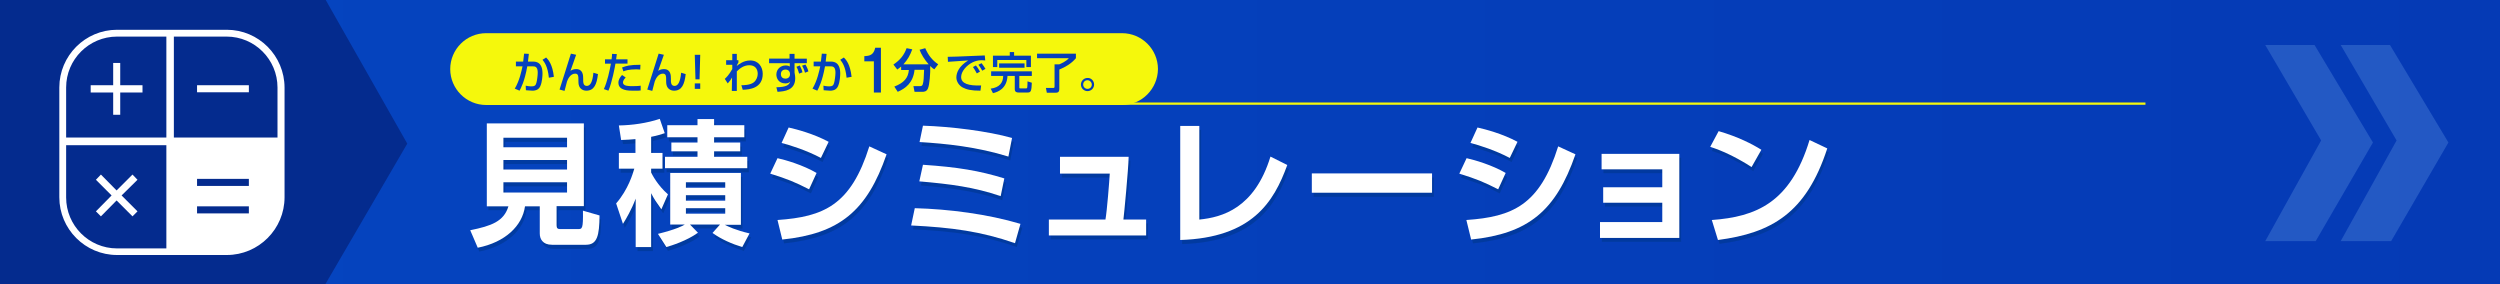
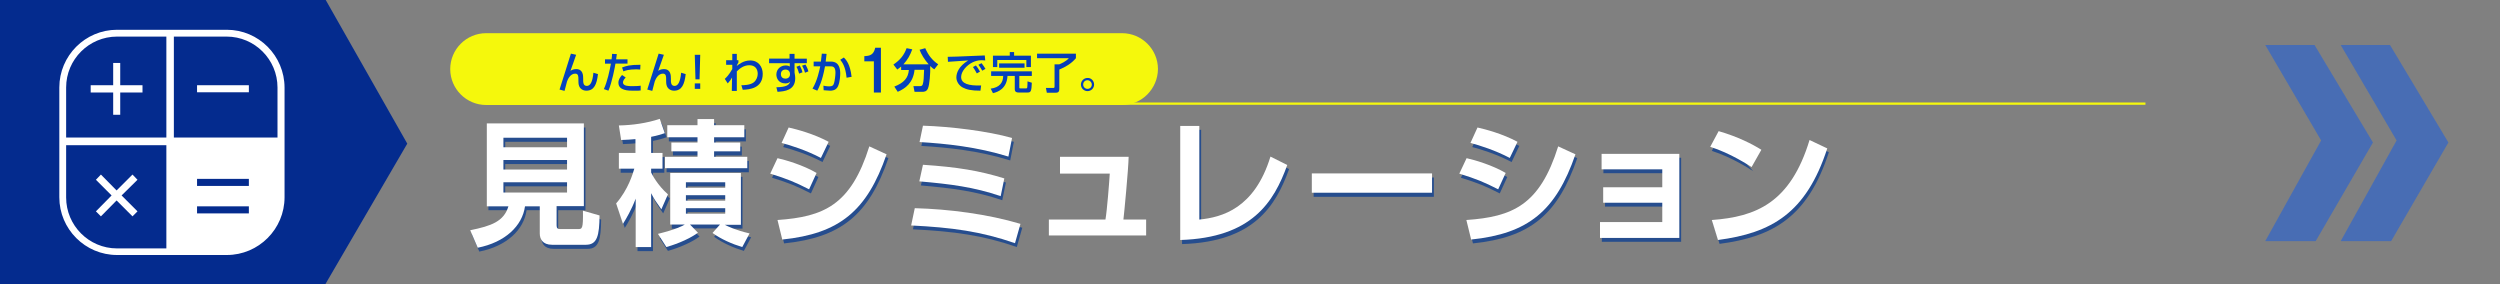
<svg xmlns="http://www.w3.org/2000/svg" version="1.1" id="レイヤー_1" x="0px" y="0px" viewBox="0 0 1100 125" style="enable-background:new 0 0 1100 125;" xml:space="preserve">
  <rect x="0" y="0" width="1100" height="125" fill="#808080" stroke="none" />
  <style type="text/css">
	.st0{fill:url(#SVGID_1_);}
	.st1{opacity:0.7;}
	.st2{fill:#3065CB;}
	.st3{fill:#042B8E;}
	.st4{fill:#F5F80C;}
	.st5{fill:#FFFFFF;}
	.st6{fill:url(#SVGID_00000010995852626148833720000008001904521367455116_);}
	.st7{fill:url(#SVGID_00000107558223086409939250000006756376119278158232_);}
	.st8{fill:url(#SVGID_00000128482375902613890040000016140859902900712613_);}
	.st9{fill:url(#SVGID_00000063626506266478131750000007044305576650407831_);}
	.st10{fill:url(#SVGID_00000029038096495288742360000008228806253384185279_);}
	.st11{fill:url(#SVGID_00000128450514276480043380000006364315311105655956_);}
	.st12{fill:url(#SVGID_00000146461515613096502400000012737292701921814696_);}
	.st13{fill:url(#SVGID_00000060719816279970004810000006823821630825624767_);}
	.st14{fill:url(#SVGID_00000067214783853595446670000007514068103527648645_);}
	.st15{fill:url(#SVGID_00000136411876963787706270000002443957709191943049_);}
	.st16{fill:url(#SVGID_00000114072072478719163810000007817378299137106064_);}
	.st17{fill:url(#SVGID_00000007409525504199757950000004548903504580415159_);}
	.st18{fill:url(#SVGID_00000103963886169218840950000005170864619948181431_);}
	.st19{fill:url(#SVGID_00000043417345296590431990000015262959548799516034_);}
	.st20{fill:#003894;}
</style>
  <linearGradient id="SVGID_1_" gradientUnits="userSpaceOnUse" x1="0" y1="116.7" x2="1106" y2="116.7" gradientTransform="matrix(1 0 0 1 0 -54)">
    <stop offset="0" style="stop-color:#0545C0" />
    <stop offset="1" style="stop-color:#053AB5" />
  </linearGradient>
-   <rect y="-3.7" class="st0" width="1106" height="132.8" />
  <g class="st1">
    <polygon class="st2" points="1018.9,106.1 996.7,106.1 1021.3,61.8 996.7,19.8 1018.4,19.8 1044.1,62.7  " />
    <polygon class="st2" points="1052.1,106.1 1029.9,106.1 1054.5,61.8 1029.9,19.8 1051.6,19.8 1077.3,62.7  " />
  </g>
  <polygon class="st3" points="141.9,127.2 -3,127.2 -3,-1.8 142.3,-1.8 179.2,63.2 " />
  <path class="st4" d="M493.7,46.2H213.9c-8.7,0-15.8-7.1-15.8-15.8l0,0c0-8.7,7.1-15.8,15.8-15.8h279.8c8.7,0,15.8,7.1,15.8,15.8l0,0  C509.4,39.1,502.4,46.2,493.7,46.2z" />
  <rect x="485.7" y="45.1" class="st4" width="458.3" height="1" />
  <g>
    <rect x="86.7" y="37.5" class="st5" width="22.8" height="3.1" />
    <path class="st5" d="M99.8,13.1H51.5c-14,0-25.4,11.4-25.4,25.4v48.3c0,14,11.4,25.4,25.4,25.4h48.3c14,0,25.4-11.4,25.4-25.4V38.6   C125.2,24.5,113.8,13.1,99.8,13.1z M73.2,109.3H51.5c-12.4,0-22.4-10.1-22.4-22.4v-23h44.1V109.3z M73.2,60.5H29.1V38.5   c0-12.4,10.1-22.4,22.4-22.4h21.7L73.2,60.5L73.2,60.5z M109.5,93.9H86.7v-3.1h22.8V93.9z M109.5,81.8H86.7v-3.1h22.8V81.8z    M122.2,60.5H76.5V16.1h23.2c12.4,0,22.4,10.1,22.4,22.4V60.5z" />
    <polygon class="st5" points="62.7,37.5 52.9,37.5 52.9,27.7 49.8,27.7 49.8,37.5 39.9,37.5 39.9,40.7 49.8,40.7 49.8,50.5    52.9,50.5 52.9,40.7 62.7,40.7  " />
    <polygon class="st5" points="58.3,76.8 51.3,83.8 44.4,76.8 42.2,79.1 49.1,86 42.2,93 44.4,95.2 51.3,88.2 58.3,95.2 60.5,93    53.5,86 60.5,79.1  " />
  </g>
  <g>
    <g>
      <linearGradient id="SVGID_00000066509238792719791110000002664982867258360455_" gradientUnits="userSpaceOnUse" x1="226.492" y1="31.757" x2="243.76" y2="31.757">
        <stop offset="0" style="stop-color:#0545C0" />
        <stop offset="1" style="stop-color:#053AB5" />
      </linearGradient>
-       <path style="fill:url(#SVGID_00000066509238792719791110000002664982867258360455_);" d="M232.7,23.7c-0.1,0.8-0.2,1.6-0.4,3.4    h2.3c3.8,0,4.1,3.4,4.1,5.3c0,0.7-0.1,3.7-1,5.6c-0.9,1.9-2.8,1.9-3.4,1.9c-1,0-2.3-0.2-2.9-0.2l-0.1-2c0.5,0.1,1.4,0.3,2.6,0.3    c1.2,0,1.8-0.3,2.1-1.5c0.3-1,0.6-3.3,0.6-4.5c0-2-0.6-2.9-2.2-2.8l-2.4,0c-1.2,6.7-2.8,9.6-3.4,10.7l-2.1-0.9    c2.1-3.5,3-7.9,3.4-9.8l-2.9,0v-2.1h3.2c0.2-1.4,0.3-2.5,0.4-3.5L232.7,23.7z M241.5,34.2c-0.5-5.2-2.1-7-2.8-7.9l1.6-1    c1,1,2.8,3,3.4,8.5L241.5,34.2z" />
      <linearGradient id="SVGID_00000157295325029367448190000006198688949804230549_" gradientUnits="userSpaceOnUse" x1="246.081" y1="31.843" x2="263.103" y2="31.843">
        <stop offset="0" style="stop-color:#0545C0" />
        <stop offset="1" style="stop-color:#053AB5" />
      </linearGradient>
      <path style="fill:url(#SVGID_00000157295325029367448190000006198688949804230549_);" d="M253.5,24.1c-0.4,1.1-2.1,6.1-2.5,7.1    c0.4-0.3,1.2-0.8,2.5-0.8c3.1,0,3.1,2.9,3.1,4.3v0.8c0,0.6,0,2.3,1.6,2.3c1.5,0,2.5-1.6,2.9-5.8l2,0.6c-0.5,4.5-1.7,7.3-5.1,7.3    c-1.6,0-2.8-0.9-3.2-2.1c-0.3-0.7-0.3-1.8-0.3-2.3v-0.6c0-1.2,0-2.5-1.4-2.5c-2.1,0-3.2,2.3-3.6,3.4c0,0.1-1,3.7-1.1,4.2l-2.2-0.6    c1.5-4.5,4.1-13.1,5-15.8L253.5,24.1z" />
      <linearGradient id="SVGID_00000152229245311159081460000002608840378053312641_" gradientUnits="userSpaceOnUse" x1="265.671" y1="31.843" x2="281.932" y2="31.843">
        <stop offset="0" style="stop-color:#0545C0" />
        <stop offset="1" style="stop-color:#053AB5" />
      </linearGradient>
      <path style="fill:url(#SVGID_00000152229245311159081460000002608840378053312641_);" d="M271.4,23.8c-0.1,0.6-0.1,1-0.3,2.3h5    v1.9h-5.3c-0.2,1.3-1.5,8.3-3.1,11.9l-2-0.7c1.5-3.2,2.6-8.3,3.1-11.2h-2.6v-1.9h2.9c0.2-1.6,0.2-1.8,0.2-2.4L271.4,23.8z     M275.3,34.1c-1.1,1.1-1.2,1.9-1.2,2.2c0,1.6,2.7,1.6,3.8,1.6c1.2,0,2.8,0,4-0.2l0,2.1c-0.6,0.1-1,0.1-3.3,0.1c-2,0-6.5,0-6.5-3.5    c0-1.4,0.8-2.5,1.6-3.4L275.3,34.1z M281.7,30.6c-0.5,0-1-0.1-1.7-0.1c-3.4,0-5,0.6-5.7,0.9l-0.6-1.7c1.8-0.7,3.4-1.2,8.1-1.2    L281.7,30.6z" />
      <linearGradient id="SVGID_00000073679861397205319720000007818429909400316559_" gradientUnits="userSpaceOnUse" x1="284.708" y1="31.843" x2="301.73" y2="31.843">
        <stop offset="0" style="stop-color:#0545C0" />
        <stop offset="1" style="stop-color:#053AB5" />
      </linearGradient>
      <path style="fill:url(#SVGID_00000073679861397205319720000007818429909400316559_);" d="M292.1,24.1c-0.4,1.1-2.1,6.1-2.5,7.1    c0.4-0.3,1.2-0.8,2.5-0.8c3.1,0,3.1,2.9,3.1,4.3v0.8c0,0.6,0,2.3,1.6,2.3c1.5,0,2.5-1.6,2.9-5.8l2,0.6c-0.5,4.5-1.7,7.3-5.1,7.3    c-1.6,0-2.8-0.9-3.2-2.1c-0.3-0.7-0.3-1.8-0.3-2.3v-0.6c0-1.2,0-2.5-1.4-2.5c-2.1,0-3.2,2.3-3.6,3.4c0,0.1-1,3.7-1.1,4.2l-2.2-0.6    c1.5-4.5,4.1-13.1,5-15.8L292.1,24.1z" />
      <linearGradient id="SVGID_00000023989815058076410840000000522910461106007734_" gradientUnits="userSpaceOnUse" x1="305.703" y1="31.615" x2="308.058" y2="31.615">
        <stop offset="0" style="stop-color:#0545C0" />
        <stop offset="1" style="stop-color:#053AB5" />
      </linearGradient>
      <path style="fill:url(#SVGID_00000023989815058076410840000000522910461106007734_);" d="M308.1,24.1l-0.3,10.8H306l-0.3-10.8    H308.1z M308.1,36.7v2.4h-2.4v-2.4H308.1z" />
      <linearGradient id="SVGID_00000018929607250408094410000013574452381500702896_" gradientUnits="userSpaceOnUse" x1="318.833" y1="31.862" x2="335.493" y2="31.862">
        <stop offset="0" style="stop-color:#0545C0" />
        <stop offset="1" style="stop-color:#053AB5" />
      </linearGradient>
      <path style="fill:url(#SVGID_00000018929607250408094410000013574452381500702896_);" d="M326.2,37.5c0.8,0,3.9,0,5.5-1.3    c1.1-0.9,1.7-2.4,1.7-3.7c0-2.2-1.2-3.8-3.7-3.8c-2.4,0-4.2,1.4-5.5,2.7V40H322l0.1-5.9c-0.7,1.2-0.8,1.4-1.9,2.6l-1.3-2    c0.6-0.5,1.9-1.8,3.3-4.3l0-1.9h-2.7v-2h2.7v-2.8h2l0,2.8h0.7v1c-0.3,0.4-0.6,1-0.7,1.4V29c0.8-0.6,2.9-2.4,5.9-2.4    c3.7,0,5.5,2.9,5.5,5.9c0,6.4-5.9,6.9-8.8,7L326.2,37.5z" />
      <linearGradient id="SVGID_00000146485255829000981590000013976790733555430541_" gradientUnits="userSpaceOnUse" x1="338.403" y1="31.947" x2="355.766" y2="31.947">
        <stop offset="0" style="stop-color:#0545C0" />
        <stop offset="1" style="stop-color:#053AB5" />
      </linearGradient>
      <path style="fill:url(#SVGID_00000146485255829000981590000013976790733555430541_);" d="M347.4,23.7h2.2v2.1h5.4v2h-5.4v4.2    c0,0.1,0.1,0.4,0.1,0.5c0.1,0.6,0.2,1.2,0.2,1.9c0,5.4-4.7,5.8-7.8,6l-0.5-2c4.5-0.1,5.6-1,6.1-2.5c-0.4,0.4-0.9,0.8-2.1,0.8    c-3.2,0-4-2.5-4-3.9c0-2.3,1.8-4,4.1-4c0.9,0,1.4,0.2,1.8,0.5l0-1.5h-9.1v-2h9L347.4,23.7z M347.6,32.5c0-0.5-0.3-1.9-2-1.9    c-0.6,0-2,0.3-2,2c0,1.5,1,2,2,2c1.3,0,2-0.9,2-1.9V32.5z M351.6,32.4c-0.5-1.9-0.9-2.6-1.2-3l1.5-0.6c0.7,1.3,1,2.2,1.2,3    L351.6,32.4z M354.2,32c-0.4-1.5-1-2.6-1.3-3.1l1.5-0.5c0.2,0.4,0.9,1.5,1.3,3L354.2,32z" />
      <linearGradient id="SVGID_00000035501738844910268530000003573138230909217198_" gradientUnits="userSpaceOnUse" x1="357.442" y1="31.757" x2="374.709" y2="31.757">
        <stop offset="0" style="stop-color:#0545C0" />
        <stop offset="1" style="stop-color:#053AB5" />
      </linearGradient>
      <path style="fill:url(#SVGID_00000035501738844910268530000003573138230909217198_);" d="M363.7,23.7c-0.1,0.8-0.2,1.6-0.4,3.4    h2.3c3.8,0,4.1,3.4,4.1,5.3c0,0.7-0.1,3.7-1,5.6c-0.9,1.9-2.8,1.9-3.4,1.9c-1,0-2.3-0.2-2.9-0.2l-0.1-2c0.5,0.1,1.4,0.3,2.6,0.3    c1.2,0,1.8-0.3,2.1-1.5c0.3-1,0.6-3.3,0.6-4.5c0-2-0.6-2.9-2.2-2.8l-2.4,0c-1.2,6.7-2.8,9.6-3.4,10.7l-2.1-0.9    c2.1-3.5,3-7.9,3.4-9.8l-2.9,0v-2.1h3.2c0.2-1.4,0.3-2.5,0.4-3.5L363.7,23.7z M372.5,34.2c-0.5-5.2-2.1-7-2.8-7.9l1.6-1    c1,1,2.8,3,3.4,8.5L372.5,34.2z" />
      <linearGradient id="SVGID_00000022534324771151143150000005881485970601564806_" gradientUnits="userSpaceOnUse" x1="417.086" y1="32.175" x2="433.595" y2="32.175">
        <stop offset="0" style="stop-color:#0545C0" />
        <stop offset="1" style="stop-color:#053AB5" />
      </linearGradient>
      <path style="fill:url(#SVGID_00000022534324771151143150000005881485970601564806_);" d="M433.5,26.6c-0.4,0-0.8-0.1-1.7-0.1    c-1.7,0-2.9,0.5-3.8,0.9c-2.7,1.3-5.1,4-5.1,6.5c0,2.9,3.3,3.9,8.8,3.7l-0.3,2.3c-4.1,0-6.1-0.5-7.8-1.4c-1.7-0.9-2.8-2.7-2.8-4.4    c0-2,1-4.9,5.2-7.5c-3,0.2-5.9,0.4-8.9,0.6l-0.1-2.2c1.3,0,2.7-0.1,4-0.1c1.6-0.1,10.4-0.4,12.3-0.5L433.5,26.6z M429.8,32.3    c-0.8-1.5-1.2-2.1-1.7-2.8l1.3-0.7c0.5,0.6,1.2,1.6,1.8,2.7L429.8,32.3z M432.2,31.1c-1-1.7-1.2-1.9-1.7-2.6l1.4-0.7    c0.6,0.8,1.4,1.9,1.7,2.5L432.2,31.1z" />
      <linearGradient id="SVGID_00000181791009085768529520000012748083082094963584_" gradientUnits="userSpaceOnUse" x1="436.048" y1="31.938" x2="454.076" y2="31.938">
        <stop offset="0" style="stop-color:#0545C0" />
        <stop offset="1" style="stop-color:#053AB5" />
      </linearGradient>
      <path style="fill:url(#SVGID_00000181791009085768529520000012748083082094963584_);" d="M436.3,31.4h17.7v2h-5.5v5.1    c0,0.4,0.2,0.4,0.5,0.4h2.5c0.4,0,0.5-0.3,0.5-0.5c0.1-0.5,0.1-2,0.1-2.6l1.9,0.6c-0.1,3.8-0.5,4.3-1.8,4.3h-4.1    c-0.3,0-1.6,0-1.6-1.4v-5.9h-3.2c-0.3,5.7-4.3,7.1-6.4,7.6l-1-2c4-0.5,5.5-2.8,5.5-5.6h-5.3V31.4z M444.2,22.9h2v1.6h7.4v5h-2    v-3.1h-12.8v3.1h-1.9v-5h7.4V22.9z M439.6,27.9h11.2v1.9h-11.2V27.9z" />
      <linearGradient id="SVGID_00000116207379684939322110000008956213637833291392_" gradientUnits="userSpaceOnUse" x1="456.321" y1="32.194" x2="473.38" y2="32.194">
        <stop offset="0" style="stop-color:#0545C0" />
        <stop offset="1" style="stop-color:#053AB5" />
      </linearGradient>
      <path style="fill:url(#SVGID_00000116207379684939322110000008956213637833291392_);" d="M456.3,23.6h17.1v2    c-1.9,2.3-4.6,3.9-7.3,5v8.5c0,1.6-0.8,1.7-1.8,1.7h-3.7l-0.4-2.1h3.2c0.4,0,0.6-0.1,0.6-0.6v-9.8h2.1c0.7-0.3,2.9-1.2,4.2-2.7    h-14V23.6z" />
      <linearGradient id="SVGID_00000059999259861885683790000017473978883841464706_" gradientUnits="userSpaceOnUse" x1="475.492" y1="37.152" x2="481.362" y2="37.152">
        <stop offset="0" style="stop-color:#0545C0" />
        <stop offset="1" style="stop-color:#053AB5" />
      </linearGradient>
      <path style="fill:url(#SVGID_00000059999259861885683790000017473978883841464706_);" d="M481.4,37.2c0,1.6-1.3,2.9-2.9,2.9    s-2.9-1.3-2.9-2.9c0-1.6,1.3-2.9,2.9-2.9C480,34.2,481.4,35.5,481.4,37.2z M476.6,37.2c0,1,0.8,1.9,1.9,1.9s1.9-0.8,1.9-1.9    c0-1-0.9-1.9-1.9-1.9C477.4,35.3,476.6,36.1,476.6,37.2z" />
    </g>
    <g>
      <g>
        <linearGradient id="SVGID_00000154390033441825968880000006799281453582998659_" gradientUnits="userSpaceOnUse" x1="380.375" y1="30.814" x2="387.75" y2="30.814">
          <stop offset="0" style="stop-color:#0545C0" />
          <stop offset="1" style="stop-color:#053AB5" />
        </linearGradient>
        <path style="fill:url(#SVGID_00000154390033441825968880000006799281453582998659_);" d="M387.7,40.7h-3.2V27h-4.2v-2.3     c2.4-0.1,4.1-0.5,4.8-3.7h2.5V40.7z" />
      </g>
      <g>
        <linearGradient id="SVGID_00000053531272412849020120000003914889935077117591_" gradientUnits="userSpaceOnUse" x1="393.177" y1="30.792" x2="412.868" y2="30.792">
          <stop offset="0" style="stop-color:#0545C0" />
          <stop offset="1" style="stop-color:#053AB5" />
        </linearGradient>
        <path style="fill:url(#SVGID_00000053531272412849020120000003914889935077117591_);" d="M396.6,29.2c-0.8,0.7-1.3,1-1.8,1.4     l-1.7-2.2c3.1-2.1,4.7-4.2,5.8-7.2l2.5,0.5c-1,2.7-2,4.5-3.9,6.6h11.1c-1.9-2.2-3.2-4.3-4-6.4l2.5-0.7c1.4,3.2,3.1,5.3,5.7,7.1     l-1.7,2.2c-0.5-0.3-1-0.6-1.8-1.5c0.1,3.2-0.3,8.3-1,9.9c-0.6,1.5-1.9,1.5-2.6,1.5h-3.3l-0.5-2.5h3c0.8,0,1-0.5,1.1-0.8     c0.4-1.2,0.5-3.1,0.6-6.4h-4.2c-0.6,5.8-4,8.2-7.4,9.7l-1.5-2.3c4.3-1.7,6.1-3.8,6.4-7.3h-3.4V29.2z" />
      </g>
    </g>
  </g>
  <g>
    <g class="st1">
      <path class="st20" d="M238.1,92.5h-6.4c-1.2,8.6-8.7,15.8-20.8,18.2l-3.3-7.7c9.4-1.9,14.8-3.9,16.8-10.5h-9.5V56.1h42.7v36.4h-12    v8.4c0,1.2,0.4,1.7,1.5,1.7h7.8c2,0,2.4,0,2.3-8.1l7.3,2.1c-0.1,8.9-1,12.9-6,12.9h-14.9c-4.2,0-5.4-2.6-5.4-5V92.5z M222.3,62.4    v4.2h28v-4.2H222.3z M222.3,72.2v4.2h28v-4.2H222.3z M222.3,82v4.5h28V82H222.3z" />
      <path class="st20" d="M280.5,63c-2.1,0.2-3.7,0.3-6.4,0.4l-1-6.4c5.9-0.1,12.3-1,18-2.9l2.2,6.3c-1.6,0.5-3.3,1.1-6,1.6v7.1h5v6.9    h-5v1.7c0.5,1,2.8,5.6,7.4,9.6l-2.9,6.6c-2.2-3.1-3.2-4.5-4.5-7.1v23.7h-6.8V89.2c-1.8,4.8-4.2,8.9-5.6,11.1l-3-9    c5.4-6.2,7.4-13.3,8-15.3h-6.8v-6.9h7.3V63z M290.2,104.7c7.8-1.9,11.1-3.6,11.8-4.1h-6.4V77.8h31.1v22.8h-7.1    c1.3,0.7,4.8,2.4,10.9,3.8l-3.2,6c-4.4-1.3-9.4-3.5-13.1-6.2l3.3-3.7h-13.2l3.5,3.6c-4.8,3.5-11.7,5.7-13.9,6.3L290.2,104.7z     M307.6,54.2h7.3v2.7h13.3v5.3h-13.3v2.3h11.5v3.9h-11.5v2.4h14.6v5h-36.2v-5h14.3v-2.4h-11.5v-3.9h11.5v-2.3h-13.3v-5.3h13.3    V54.2z M302.5,82v2.4h17.3V82H302.5z M302.5,87.6v2.4h17.3v-2.4H302.5z M302.5,93.3v2.4h17.3v-2.4H302.5z" />
      <path class="st20" d="M356.8,85.1c-6.3-3.2-9.4-4.5-17.1-6.9l3.2-6.8c3.6,0.8,11.2,3,17.2,6.5L356.8,85.1z M342.9,98.5    c20.3-1.4,32.3-6.5,40.4-32.4l7.6,3.5c-8.6,24.9-20.7,34.9-45.9,37.5L342.9,98.5z M361.9,71.3c-6.2-3.3-13.4-5.6-17.3-6.6l3.1-6.8    c3.5,0.8,10.9,2.7,17.6,6.3L361.9,71.3z" />
      <path class="st20" d="M447.4,108.7c-15-5.2-27.7-6.9-45.7-7.8l1.6-7.6c15.1,0.4,32.1,2.6,46.5,6.9L447.4,108.7z M441,88.1    c-11.8-4-22-5.3-35.8-6.5l1.6-7.3c15.1,1,24.8,2.6,35.8,6L441,88.1z M444.5,70.6c-13.8-4.3-27.5-5.7-39.1-6.4l1.5-7.2    c12.5,0.4,28.5,2.4,39.2,5.4L444.5,70.6z" />
-       <path class="st20" d="M497.4,70.7c-0.1,5.5-2,25.3-2.3,27.6h10v7h-42.8v-7h24.9c0.7-3.9,1.7-16.8,1.9-20.2h-21.9v-7.4H497.4z" />
      <path class="st20" d="M528.6,98.4c9.8-1,24.2-4.8,31.2-27.7l7.4,3.7c-5.9,16.3-15.5,32-47.1,33V57.1h8.4V98.4z" />
      <path class="st20" d="M630.9,78.1v8.5H578v-8.5H630.9z" />
      <path class="st20" d="M659.9,85.1c-6.3-3.2-9.4-4.5-17.1-6.9l3.2-6.8c3.6,0.8,11.2,3,17.2,6.5L659.9,85.1z M646,98.5    c20.3-1.4,32.3-6.5,40.4-32.4l7.6,3.5c-8.6,24.9-20.7,34.9-45.9,37.5L646,98.5z M665.1,71.3c-6.2-3.3-13.4-5.6-17.3-6.6l3.1-6.8    c3.5,0.8,10.9,2.7,17.6,6.3L665.1,71.3z" />
      <path class="st20" d="M739.7,69.4v37h-34.9v-7h27.4v-8.5h-26v-6.8h26v-7.9h-26.7v-6.8H739.7z" />
-       <path class="st20" d="M771.4,75.3c-1.3-0.8-9.3-6.1-18.2-8.9l3.7-6.9c8.6,2.5,14.8,5.7,18.8,8.2L771.4,75.3z M753.9,98.5    c19.4-1.4,34.6-7.5,43-35.2l7.8,3.7c-9.3,28.6-24.6,37.2-48.1,40.3L753.9,98.5z" />
+       <path class="st20" d="M771.4,75.3c-1.3-0.8-9.3-6.1-18.2-8.9l3.7-6.9L771.4,75.3z M753.9,98.5    c19.4-1.4,34.6-7.5,43-35.2l7.8,3.7c-9.3,28.6-24.6,37.2-48.1,40.3L753.9,98.5z" />
    </g>
    <g>
      <path class="st5" d="M237.4,90.8H231c-1.2,8.6-8.7,15.8-20.8,18.2l-3.3-7.7c9.4-1.9,14.8-3.9,16.8-10.5h-9.5V54.3h42.7v36.4h-12    v8.4c0,1.2,0.4,1.7,1.5,1.7h7.8c2,0,2.4,0,2.3-8.1l7.3,2.1c-0.1,8.9-1,12.9-6,12.9h-14.9c-4.2,0-5.4-2.6-5.4-5V90.8z M221.5,60.6    v4.2h28v-4.2H221.5z M221.5,70.4v4.2h28v-4.2H221.5z M221.5,80.2v4.5h28v-4.5H221.5z" />
      <path class="st5" d="M279.7,61.2c-2.1,0.2-3.7,0.3-6.4,0.4l-1-6.4c5.9-0.1,12.3-1,18-2.9l2.2,6.3c-1.6,0.5-3.3,1.1-6,1.6v7.1h5    v6.9h-5v1.7c0.5,1,2.8,5.6,7.4,9.6l-2.9,6.6c-2.2-3.1-3.2-4.5-4.5-7.1v23.7h-6.8V87.4c-1.8,4.8-4.2,8.9-5.6,11.1l-3-9    c5.4-6.2,7.4-13.3,8-15.3h-6.8v-6.9h7.3V61.2z M289.5,102.9c7.8-1.9,11.1-3.6,11.8-4.1h-6.4V76.1H326v22.8h-7.1    c1.3,0.7,4.8,2.4,10.9,3.8l-3.2,6c-4.4-1.3-9.4-3.5-13.1-6.2l3.3-3.7h-13.2l3.5,3.6c-4.8,3.5-11.7,5.7-13.9,6.3L289.5,102.9z     M306.9,52.4h7.3v2.7h13.3v5.3h-13.3v2.3h11.5v3.9h-11.5V69h14.6v5h-36.2v-5h14.3v-2.4h-11.5v-3.9h11.5v-2.3h-13.3v-5.3h13.3V52.4    z M301.8,80.2v2.4h17.3v-2.4H301.8z M301.8,85.9v2.4h17.3v-2.4H301.8z M301.8,91.6V94h17.3v-2.4H301.8z" />
      <path class="st5" d="M356,83.3c-6.3-3.2-9.4-4.5-17.1-6.9l3.2-6.8c3.6,0.8,11.2,3,17.2,6.5L356,83.3z M342.1,96.8    c20.3-1.4,32.3-6.5,40.4-32.4l7.6,3.5c-8.6,24.9-20.7,34.9-45.9,37.5L342.1,96.8z M361.2,69.5c-6.2-3.3-13.4-5.6-17.3-6.6l3.1-6.8    c3.5,0.8,10.9,2.7,17.6,6.3L361.2,69.5z" />
      <path class="st5" d="M446.6,107c-15-5.2-27.7-6.9-45.7-7.8l1.6-7.6c15.1,0.4,32.1,2.6,46.5,6.9L446.6,107z M440.3,86.3    c-11.8-4-22-5.3-35.8-6.5l1.6-7.3c15.1,1,24.8,2.6,35.8,6L440.3,86.3z M443.7,68.9c-13.8-4.3-27.5-5.7-39.1-6.4l1.5-7.2    c12.5,0.4,28.5,2.4,39.2,5.4L443.7,68.9z" />
      <path class="st5" d="M496.6,69c-0.1,5.5-2,25.3-2.3,27.6h10v7h-42.8v-7h24.9c0.7-3.9,1.7-16.8,1.9-20.2h-21.9V69H496.6z" />
      <path class="st5" d="M527.8,96.6c9.8-1,24.2-4.8,31.2-27.7l7.4,3.7c-5.9,16.3-15.5,32-47.1,33V55.4h8.4V96.6z" />
      <path class="st5" d="M630.1,76.3v8.5h-52.9v-8.5H630.1z" />
      <path class="st5" d="M659.2,83.3c-6.3-3.2-9.4-4.5-17.1-6.9l3.2-6.8c3.6,0.8,11.2,3,17.2,6.5L659.2,83.3z M645.2,96.8    c20.3-1.4,32.3-6.5,40.4-32.4l7.6,3.5c-8.6,24.9-20.7,34.9-45.9,37.5L645.2,96.8z M664.3,69.5c-6.2-3.3-13.4-5.6-17.3-6.6l3.1-6.8    c3.5,0.8,10.9,2.7,17.6,6.3L664.3,69.5z" />
      <path class="st5" d="M738.9,67.7v37H704v-7h27.4v-8.5h-26v-6.8h26v-7.9h-26.7v-6.8H738.9z" />
      <path class="st5" d="M770.7,73.5c-1.3-0.8-9.3-6.1-18.2-8.9l3.7-6.9c8.6,2.5,14.8,5.7,18.8,8.2L770.7,73.5z M753.2,96.8    c19.4-1.4,34.6-7.5,43-35.2l7.8,3.7c-9.3,28.6-24.6,37.2-48.1,40.3L753.2,96.8z" />
    </g>
  </g>
</svg>